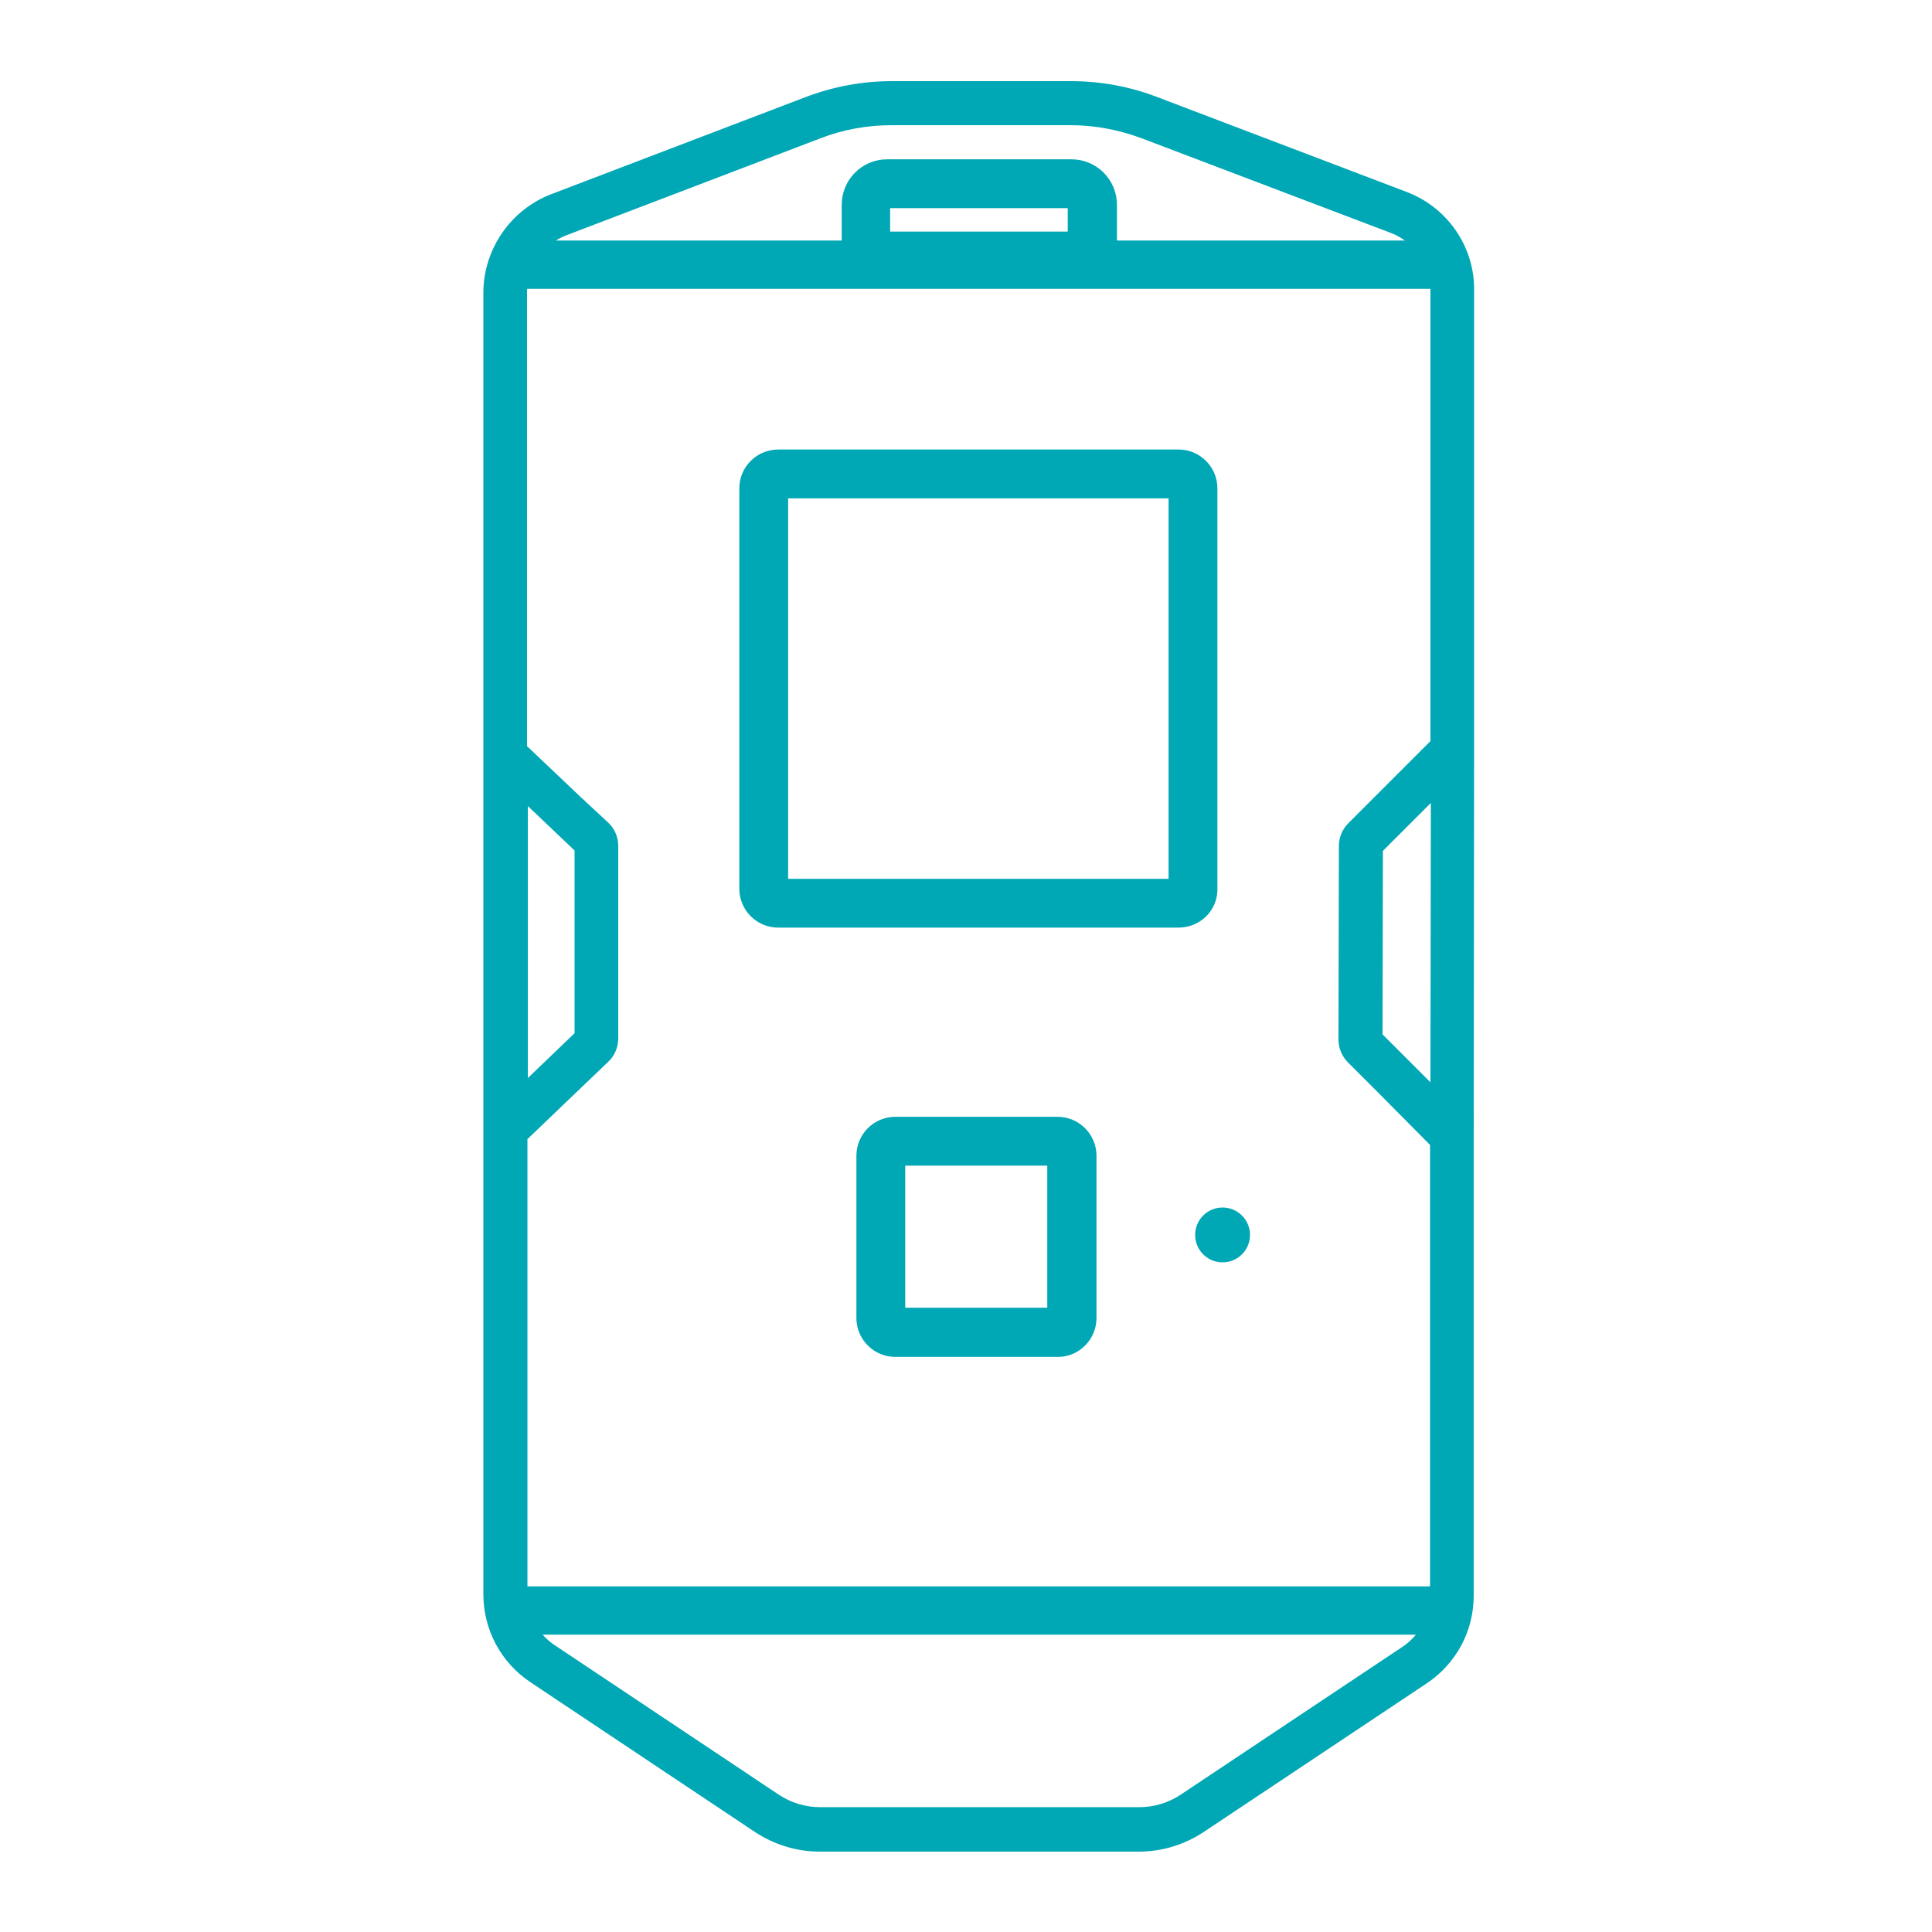
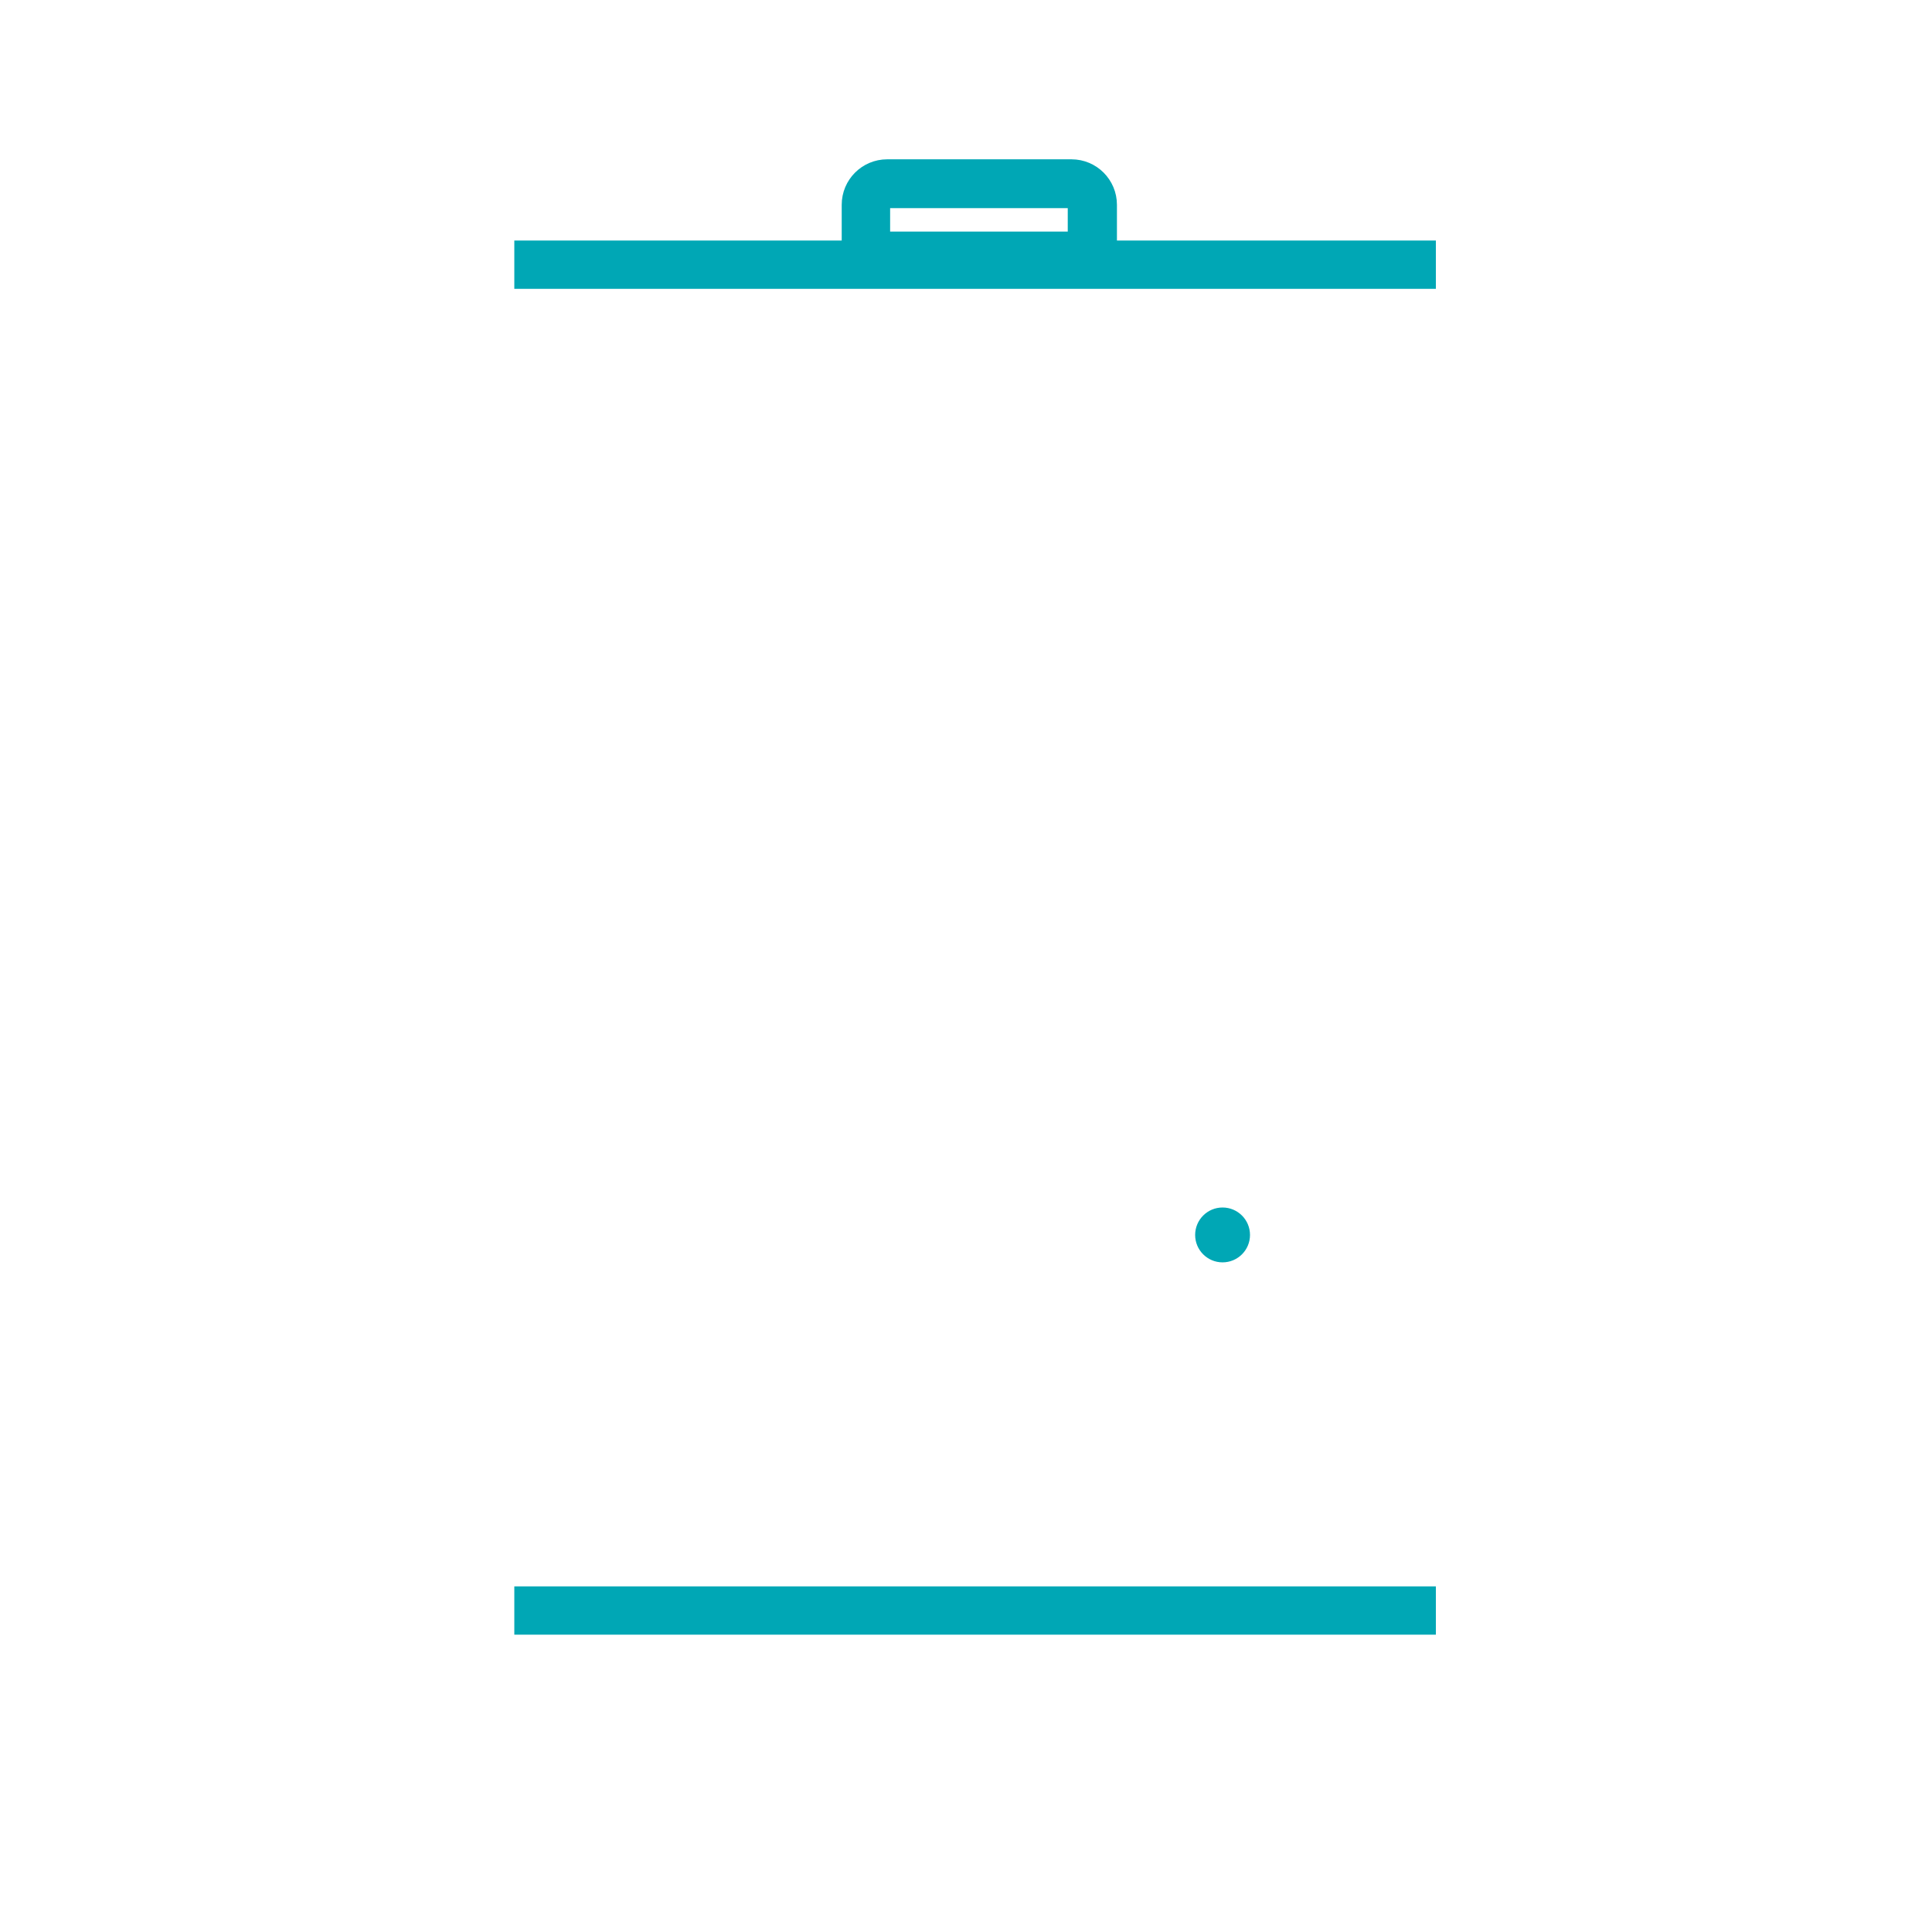
<svg xmlns="http://www.w3.org/2000/svg" width="48" height="48" viewBox="0 0 48 48" fill="none">
-   <path d="M34.953 4.771L28.771 2.419C28.08 2.15 27.35 2.016 26.602 2.016H22.166C21.418 2.016 20.698 2.15 19.997 2.419L13.709 4.819C12.691 5.203 12.009 6.192 12.009 7.277V39.61C12.009 40.483 12.441 41.299 13.171 41.789L18.739 45.504C19.229 45.83 19.785 46.003 20.371 46.003H28.291C28.877 46.003 29.433 45.83 29.923 45.504L35.453 41.818C36.182 41.328 36.614 40.522 36.614 39.638V28.31L36.624 18.557V7.229C36.643 6.134 35.962 5.155 34.953 4.771ZM13.114 20.026L14.275 21.13V25.67L13.114 26.784V20.026ZM35.539 26.89L34.349 25.699L34.358 21.139L35.549 19.949L35.539 26.89ZM35.549 18.403L33.504 20.448C33.35 20.602 33.264 20.803 33.264 21.024L33.254 25.824C33.254 26.045 33.341 26.246 33.494 26.4L34.205 27.11L35.529 28.445V39.638C35.529 39.773 35.51 39.898 35.481 40.022C35.386 40.378 35.165 40.694 34.858 40.906L29.328 44.592C29.021 44.794 28.666 44.899 28.301 44.899H20.381C20.016 44.899 19.661 44.794 19.354 44.592L13.786 40.877C13.478 40.675 13.258 40.368 13.162 40.022C13.123 39.888 13.104 39.754 13.104 39.61V28.301L14.448 27.014L14.87 26.611L15.11 26.381C15.274 26.227 15.36 26.016 15.36 25.795V21.014C15.36 20.794 15.264 20.573 15.101 20.429L14.832 20.179L14.409 19.786L13.094 18.538V7.267C13.094 7.018 13.152 6.787 13.267 6.576C13.44 6.24 13.728 5.971 14.093 5.837L20.381 3.437C20.947 3.216 21.552 3.11 22.157 3.11H26.592C27.206 3.11 27.802 3.226 28.368 3.437L34.56 5.789C34.934 5.933 35.232 6.221 35.395 6.576C35.491 6.778 35.539 6.989 35.539 7.219V18.403H35.549Z" fill="#00A7B5" />
  <path d="M27.043 6.576H21.619C21.446 6.576 21.312 6.442 21.312 6.269V5.088C21.312 4.685 21.638 4.358 22.042 4.358H26.621C27.024 4.358 27.35 4.685 27.35 5.088V6.259C27.35 6.432 27.216 6.576 27.043 6.576ZM21.725 6.154H26.928V5.088C26.928 4.915 26.784 4.771 26.611 4.771H22.032C21.859 4.771 21.715 4.915 21.715 5.088V6.154H21.725Z" fill="#00A7B5" stroke="#00A7B5" stroke-width="0.8" stroke-miterlimit="10" />
-   <path d="M29.28 22.646H19.334C19.017 22.646 18.768 22.387 18.768 22.08V12.134C18.768 11.818 19.027 11.568 19.334 11.568H29.28C29.597 11.568 29.846 11.827 29.846 12.134V22.08C29.856 22.397 29.597 22.646 29.28 22.646ZM19.334 11.981C19.248 11.981 19.181 12.048 19.181 12.134V22.08C19.181 22.166 19.248 22.234 19.334 22.234H29.28C29.366 22.234 29.433 22.166 29.433 22.08V12.134C29.433 12.048 29.366 11.981 29.28 11.981H19.334Z" fill="#00A7B5" stroke="#00A7B5" stroke-width="0.8" stroke-miterlimit="10" />
-   <path d="M26.285 33.312H22.243C21.936 33.312 21.677 33.062 21.677 32.746V28.714C21.677 28.397 21.936 28.147 22.243 28.147H26.275C26.592 28.147 26.842 28.406 26.842 28.714V32.746C26.842 33.053 26.592 33.312 26.285 33.312ZM22.243 28.56C22.157 28.56 22.09 28.627 22.09 28.714V32.746C22.09 32.822 22.157 32.89 22.234 32.89H26.275C26.352 32.89 26.419 32.822 26.419 32.746V28.714C26.419 28.627 26.352 28.56 26.266 28.56H22.243Z" fill="#00A7B5" stroke="#00A7B5" stroke-width="0.8" stroke-miterlimit="10" />
  <path d="M30.374 31.363C30.751 31.363 31.056 31.058 31.056 30.682C31.056 30.305 30.751 30 30.374 30C29.998 30 29.693 30.305 29.693 30.682C29.693 31.058 29.998 31.363 30.374 31.363Z" fill="#00A7B5" />
  <path d="M12.778 6.576H35.674" stroke="#00A7B5" stroke-width="1.2" stroke-miterlimit="10" />
  <path d="M12.778 40.013H35.674" stroke="#00A7B5" stroke-width="1.2" stroke-miterlimit="10" />
</svg>